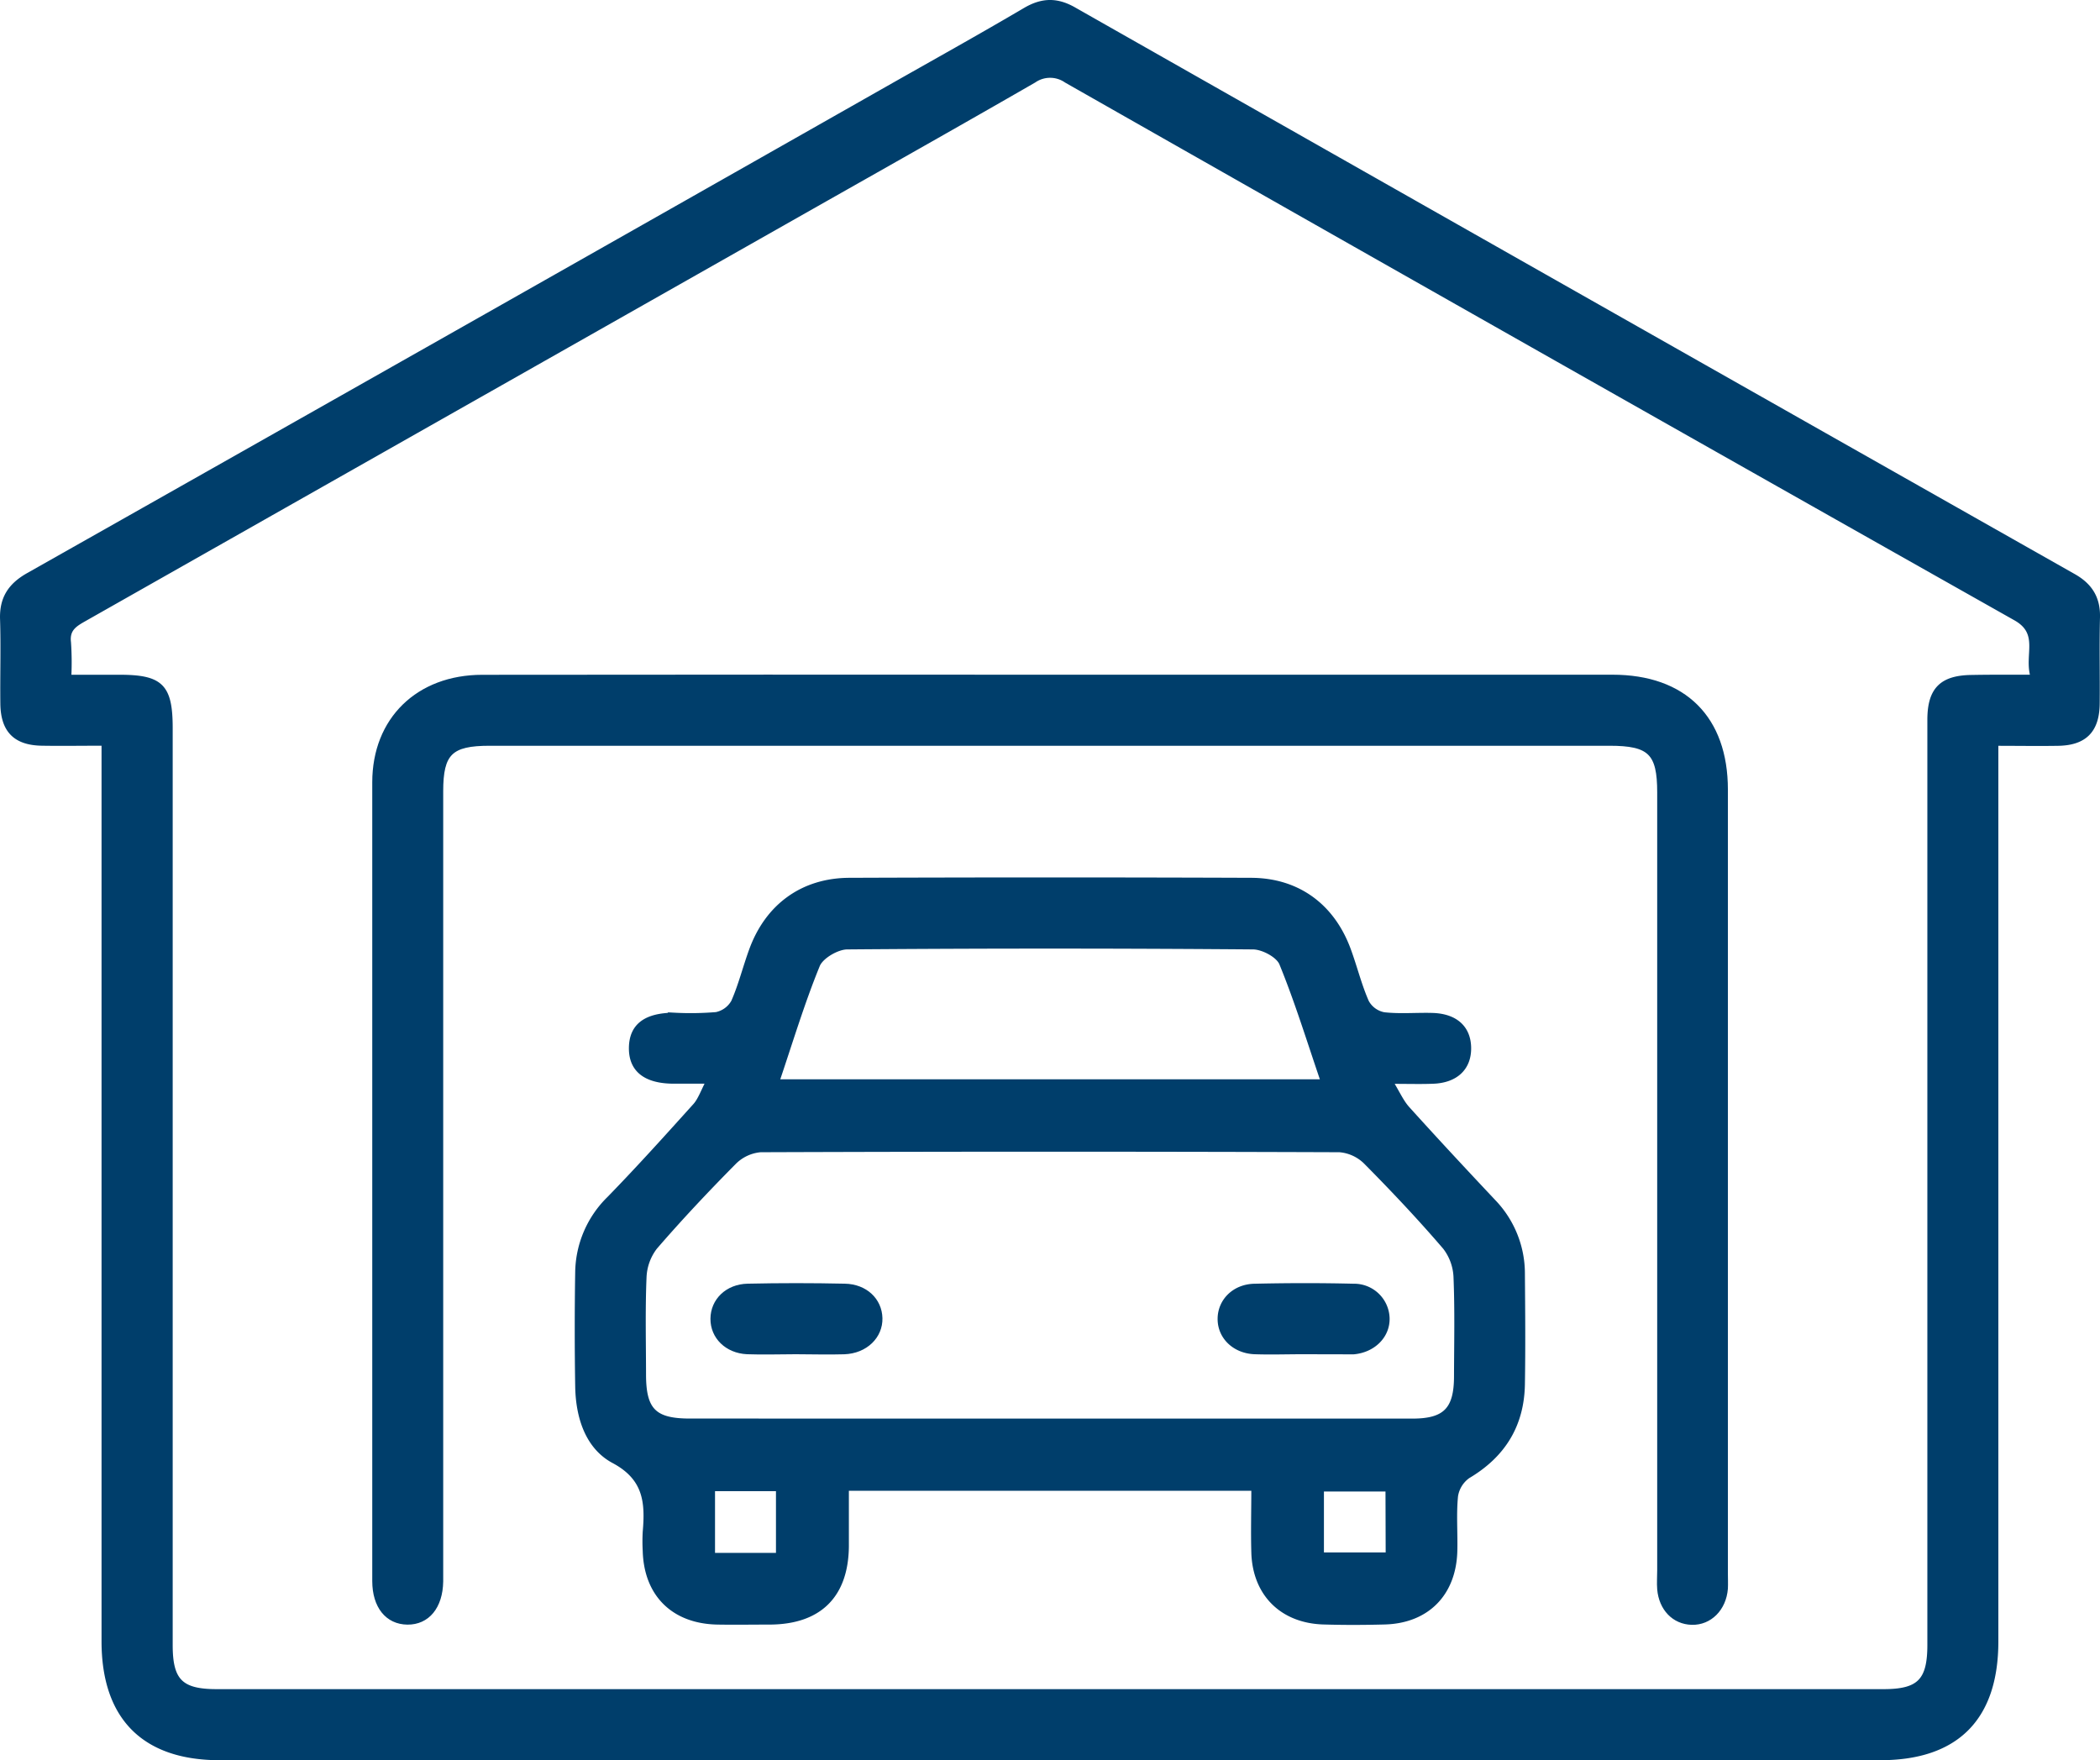
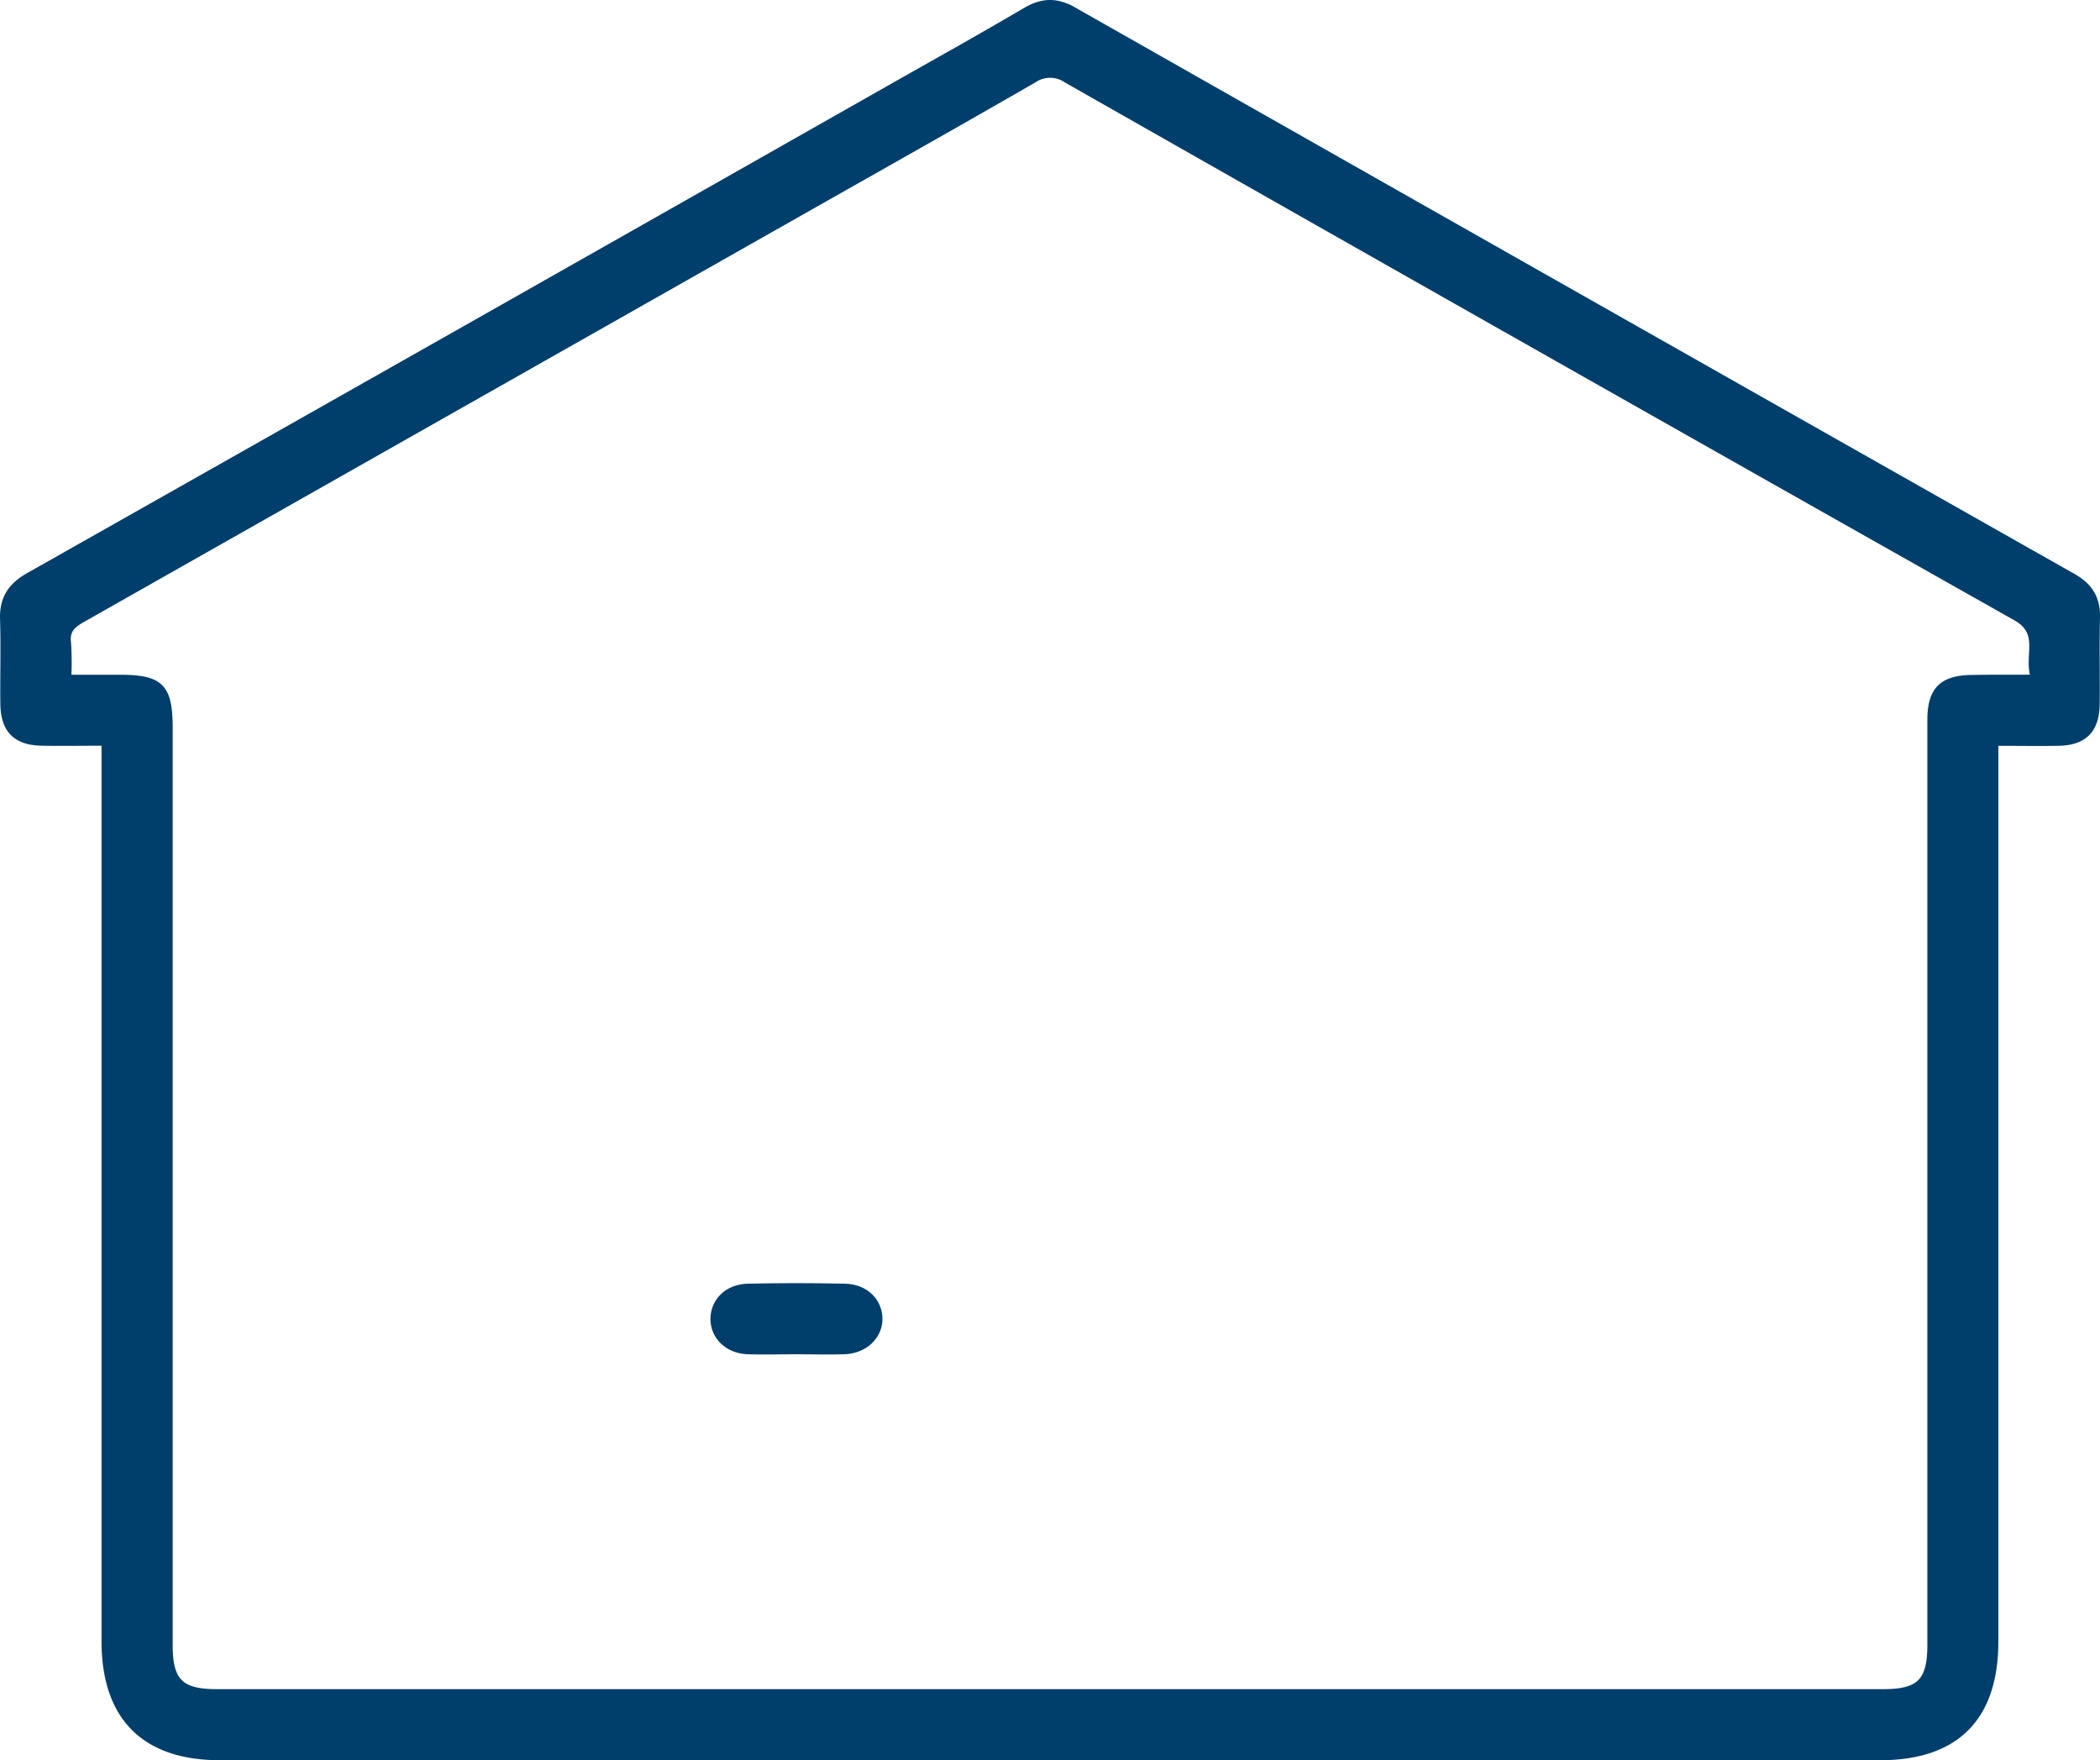
<svg xmlns="http://www.w3.org/2000/svg" viewBox="0 0 417.96 350.27">
  <defs>
    <style>.cls-1{fill:#003e6b;stroke:#003e6b;stroke-miterlimit:10;}</style>
  </defs>
  <g id="Layer_2" data-name="Layer 2">
    <g id="Layer_1-2" data-name="Layer 1">
      <path class="cls-1" d="M20.74,147.9c-4.63,0-8.55.07-12.46,0-5.2-.1-7.64-2.58-7.71-7.84-.07-5.61.12-11.22-.06-16.82-.14-4.14,1.55-6.73,5.15-8.76q85.4-48.25,170.7-96.66C185.62,12.56,194.92,7.4,204.09,2c3.42-2,6.37-2,9.79,0q99.38,56.42,198.83,112.69c3.26,1.85,4.84,4.36,4.75,8.16-.15,5.75,0,11.5-.06,17.24-.07,5.26-2.52,7.73-7.72,7.83-3.91.07-7.83,0-12.45,0v5.46q0,86.64,0,173.26c0,15.26-7.83,23.15-23,23.15H43.71c-15,0-23-8-23-23.16V147.9Zm383.92-13.13c-1.39-4.39,1.82-8.77-3.49-11.76Q306.63,69.67,212.24,16a5.67,5.67,0,0,0-6.48,0c-14.68,8.46-29.44,16.77-44.18,25.12q-72.36,41-144.73,82c-1.9,1.08-3.55,2-3.22,4.72a58.63,58.63,0,0,1,.06,6.94h10.1c8.27,0,10.08,1.82,10.08,10.12q0,91.25,0,182.49c0,7.14,2.11,9.26,9.23,9.26H374.86c7.13,0,9.23-2.12,9.24-9.27v-87q0-48.57,0-97.13c0-6,2.37-8.38,8.39-8.43C396.26,134.75,400,134.77,404.66,134.77Z" />
-       <path class="cls-1" d="M276.7,215.19c1.45,2.36,2.2,4.13,3.43,5.48,5.63,6.24,11.36,12.39,17.12,18.51A20.6,20.6,0,0,1,303,253.63c.06,7.29.12,14.58,0,21.86-.14,8.08-3.83,14.08-10.83,18.23a6,6,0,0,0-2.48,4c-.36,3.61-.05,7.28-.14,10.92-.21,8.49-5.54,13.91-13.95,14.14-4.06.11-8.13.12-12.19,0-8.23-.25-13.62-5.61-13.86-13.81-.12-4.17,0-8.35,0-12.8H168.45c0,3.84,0,7.7,0,11.56-.09,9.75-5.36,15-15.16,15.07-3.5,0-7,.06-10.51,0-8.72-.17-14.13-5.53-14.36-14.17a34,34,0,0,1,0-3.78c.51-5.86.15-10.71-6.25-14.13-5.26-2.81-7.1-8.83-7.19-14.87q-.18-11.36,0-22.7a20.86,20.86,0,0,1,6.33-14.64c5.84-6,11.49-12.27,17.11-18.51,1-1.15,1.53-2.78,2.62-4.84-2.93,0-5,0-7.08,0-5.52-.05-8.35-2.32-8.29-6.66s2.86-6.43,8.48-6.47a61.84,61.84,0,0,0,8.4-.12A5.14,5.14,0,0,0,146,199.4c1.46-3.31,2.33-6.88,3.58-10.29,3.18-8.74,10.15-13.89,19.48-13.92q39.94-.15,79.87,0c9.35,0,16.28,5.16,19.47,13.94,1.25,3.41,2.12,7,3.58,10.3a5,5,0,0,0,3.47,2.51c3.18.36,6.43.05,9.65.14,4.58.14,7.16,2.51,7.2,6.47s-2.56,6.45-7.05,6.62C282.76,215.27,280.27,215.19,276.7,215.19Zm-67.92,67.62q36.16,0,72.33,0c6.53,0,8.76-2.27,8.78-8.87s.17-13.18-.1-19.76a10.42,10.42,0,0,0-2.17-6c-5-5.83-10.31-11.46-15.73-16.93a8.43,8.43,0,0,0-5.29-2.45q-57.62-.21-115.22,0a8.48,8.48,0,0,0-5.29,2.47c-5.42,5.47-10.71,11.09-15.74,16.91a10.52,10.52,0,0,0-2.17,6c-.27,6.44-.11,12.89-.1,19.34,0,7.16,2.11,9.28,9.21,9.28ZM154.6,215.29H263.39c-2.78-8.12-5.19-16-8.28-23.55-.67-1.66-3.75-3.29-5.73-3.3q-40.38-.33-80.75,0c-2,0-5.21,1.85-5.94,3.63C159.64,199.52,157.32,207.26,154.6,215.29Zm.34,94.24V296.25H141.81v13.28Zm121.31-13.21H263v13.13h13.29Z" />
-       <path class="cls-1" d="M209.07,134.77H320.92c14.25,0,22.48,8.18,22.48,22.37q0,78,0,156c0,1,.05,2,0,3-.32,4-3.15,6.8-6.68,6.71s-6.06-2.78-6.39-6.59c-.1-1.25,0-2.52,0-3.78V157.7c0-7.93-1.9-9.79-10-9.79H97.45c-7.8,0-9.74,1.91-9.74,9.57q0,77.16,0,154.32c0,1,0,2,0,2.94-.09,5-2.67,8.11-6.62,8.07s-6.5-3.16-6.5-8.18q0-79.47,0-158.94c0-12.48,8.67-20.89,21.38-20.9Q152.52,134.73,209.07,134.77Z" />
      <path class="cls-1" d="M158.36,269c-3.22,0-6.44.12-9.66,0-4-.19-6.83-3-6.8-6.57s2.86-6.38,6.91-6.47q9.65-.21,19.32,0c4.09.08,6.91,2.81,7,6.36s-2.85,6.54-7.12,6.69C164.81,269.11,161.58,269,158.36,269Z" />
-       <path class="cls-1" d="M259.33,269c-3.22,0-6.44.11-9.66,0-4-.18-6.84-3-6.83-6.53s2.81-6.42,6.86-6.5c6.58-.15,13.16-.16,19.74,0a6.56,6.56,0,0,1,6.63,6.3c.12,3.52-2.71,6.39-6.66,6.75-.27,0-.56,0-.84,0Z" />
    </g>
  </g>
</svg>